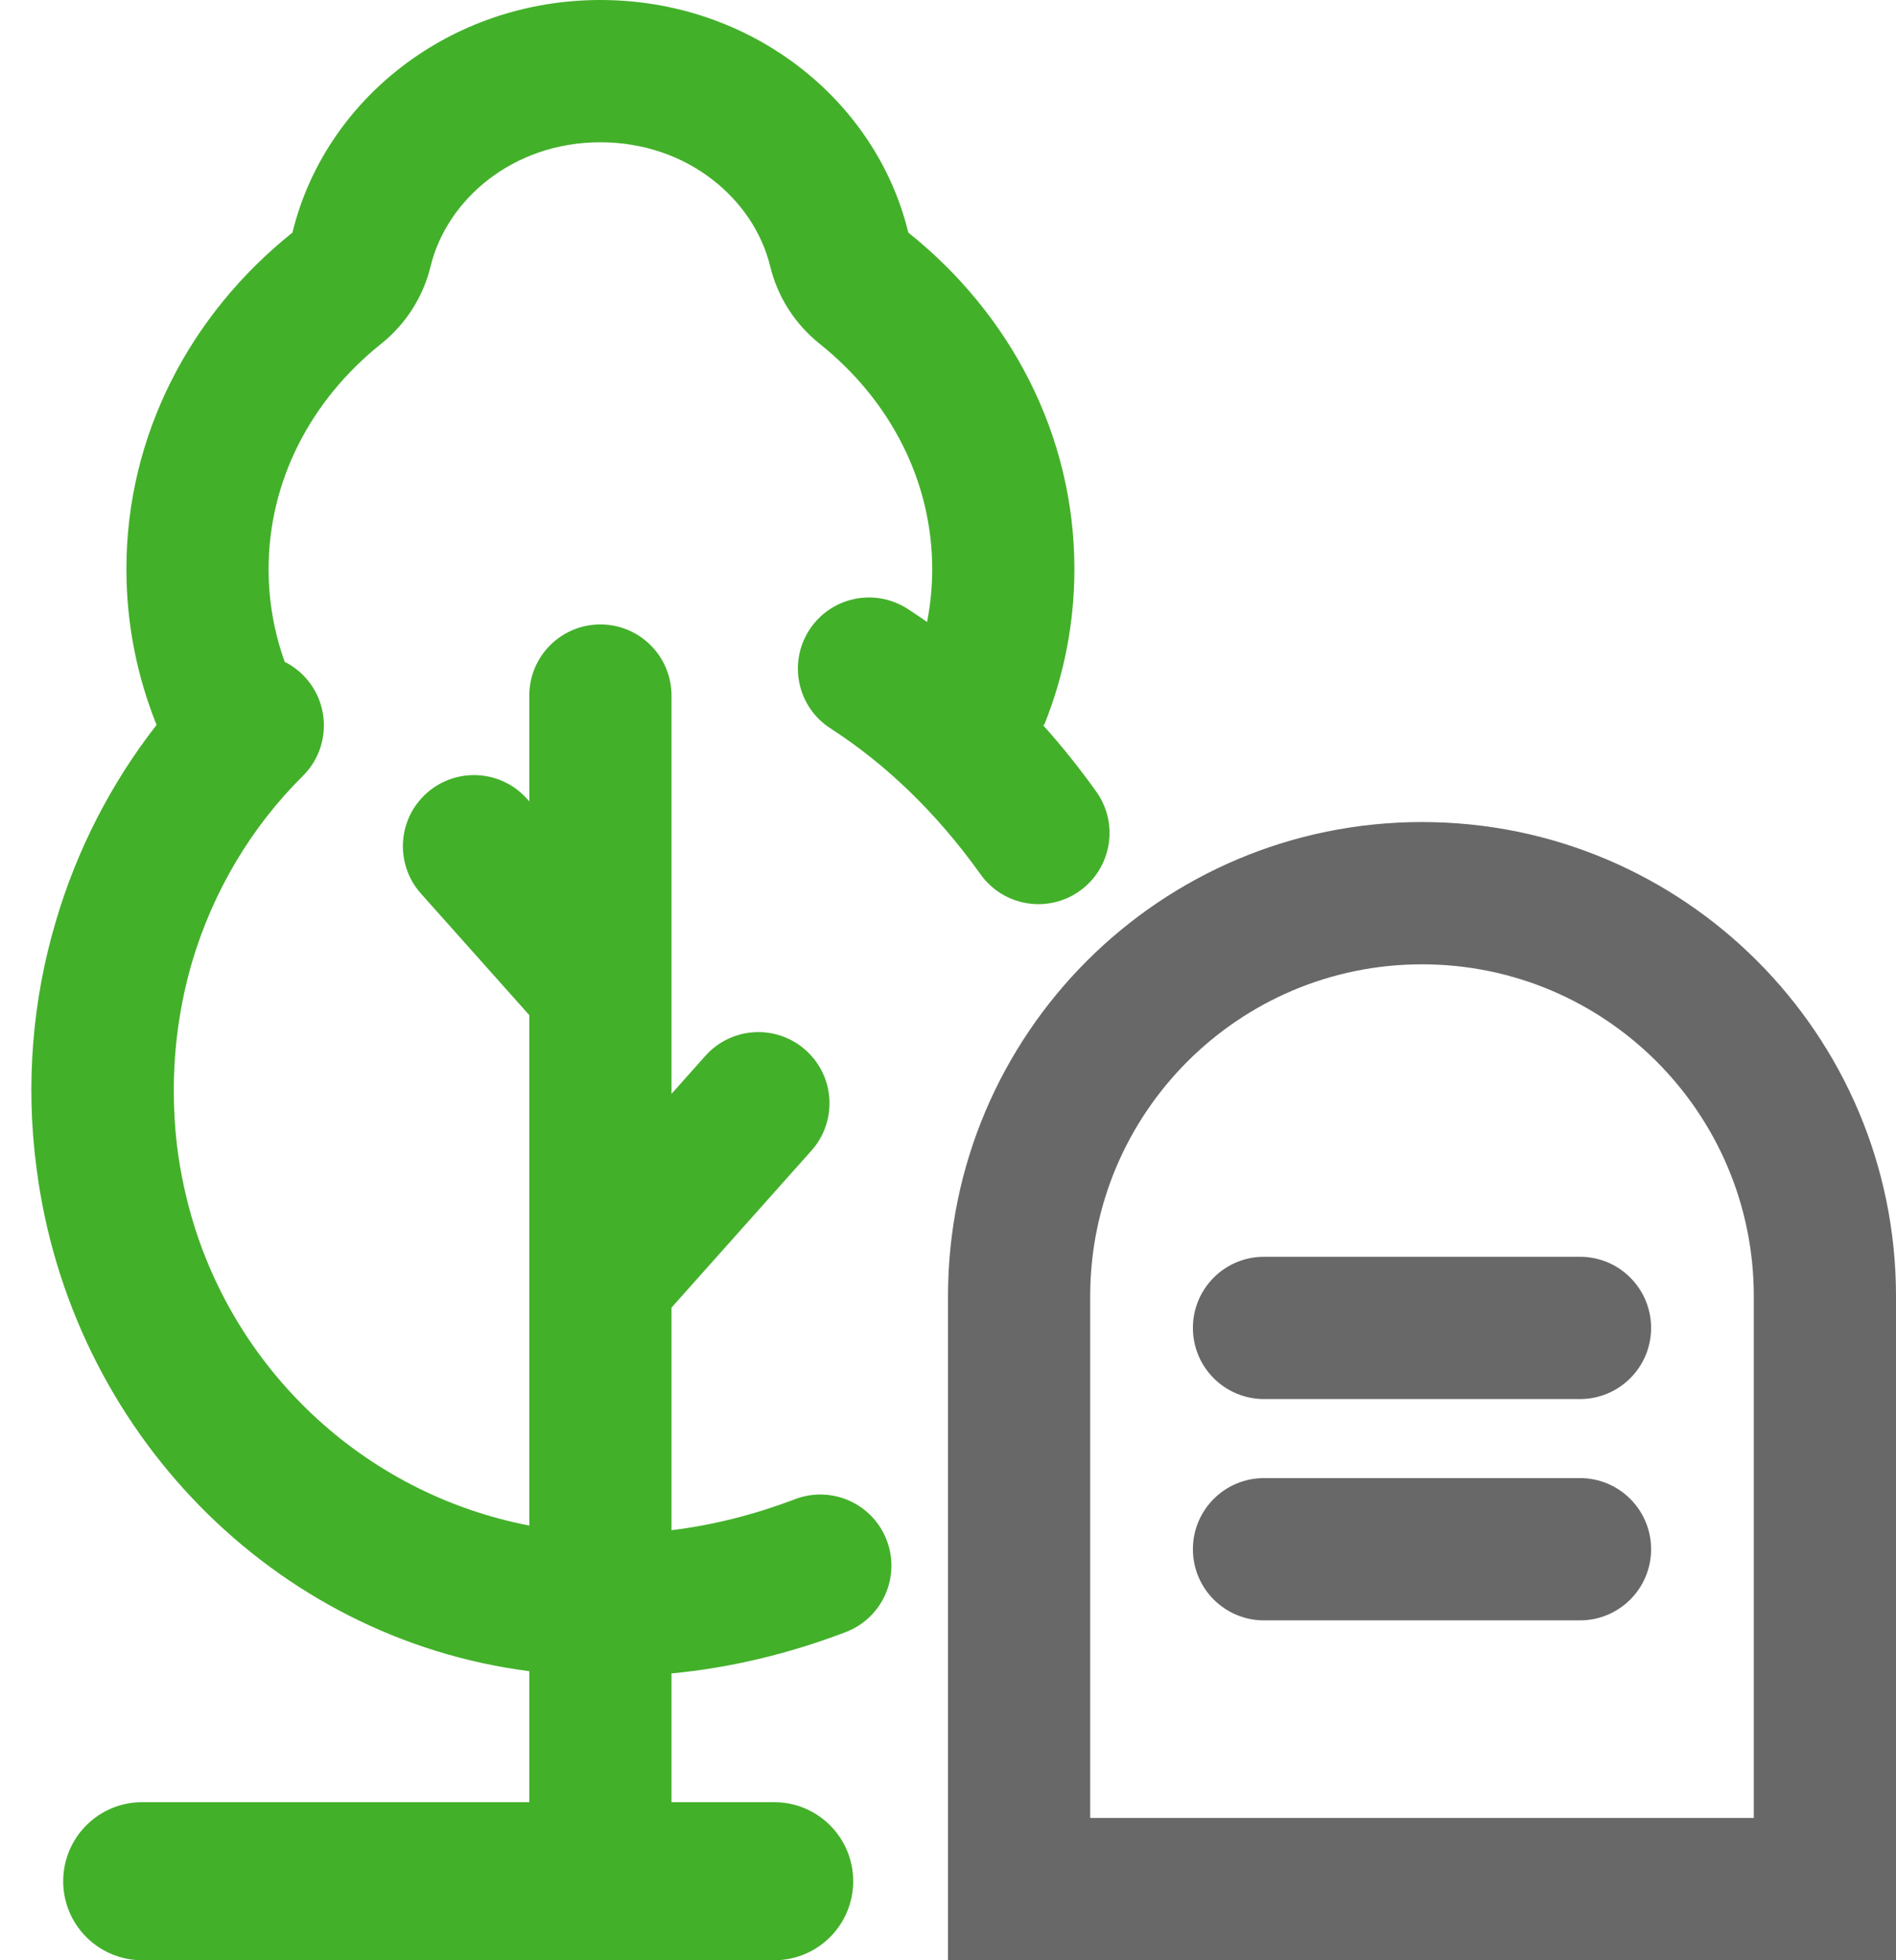
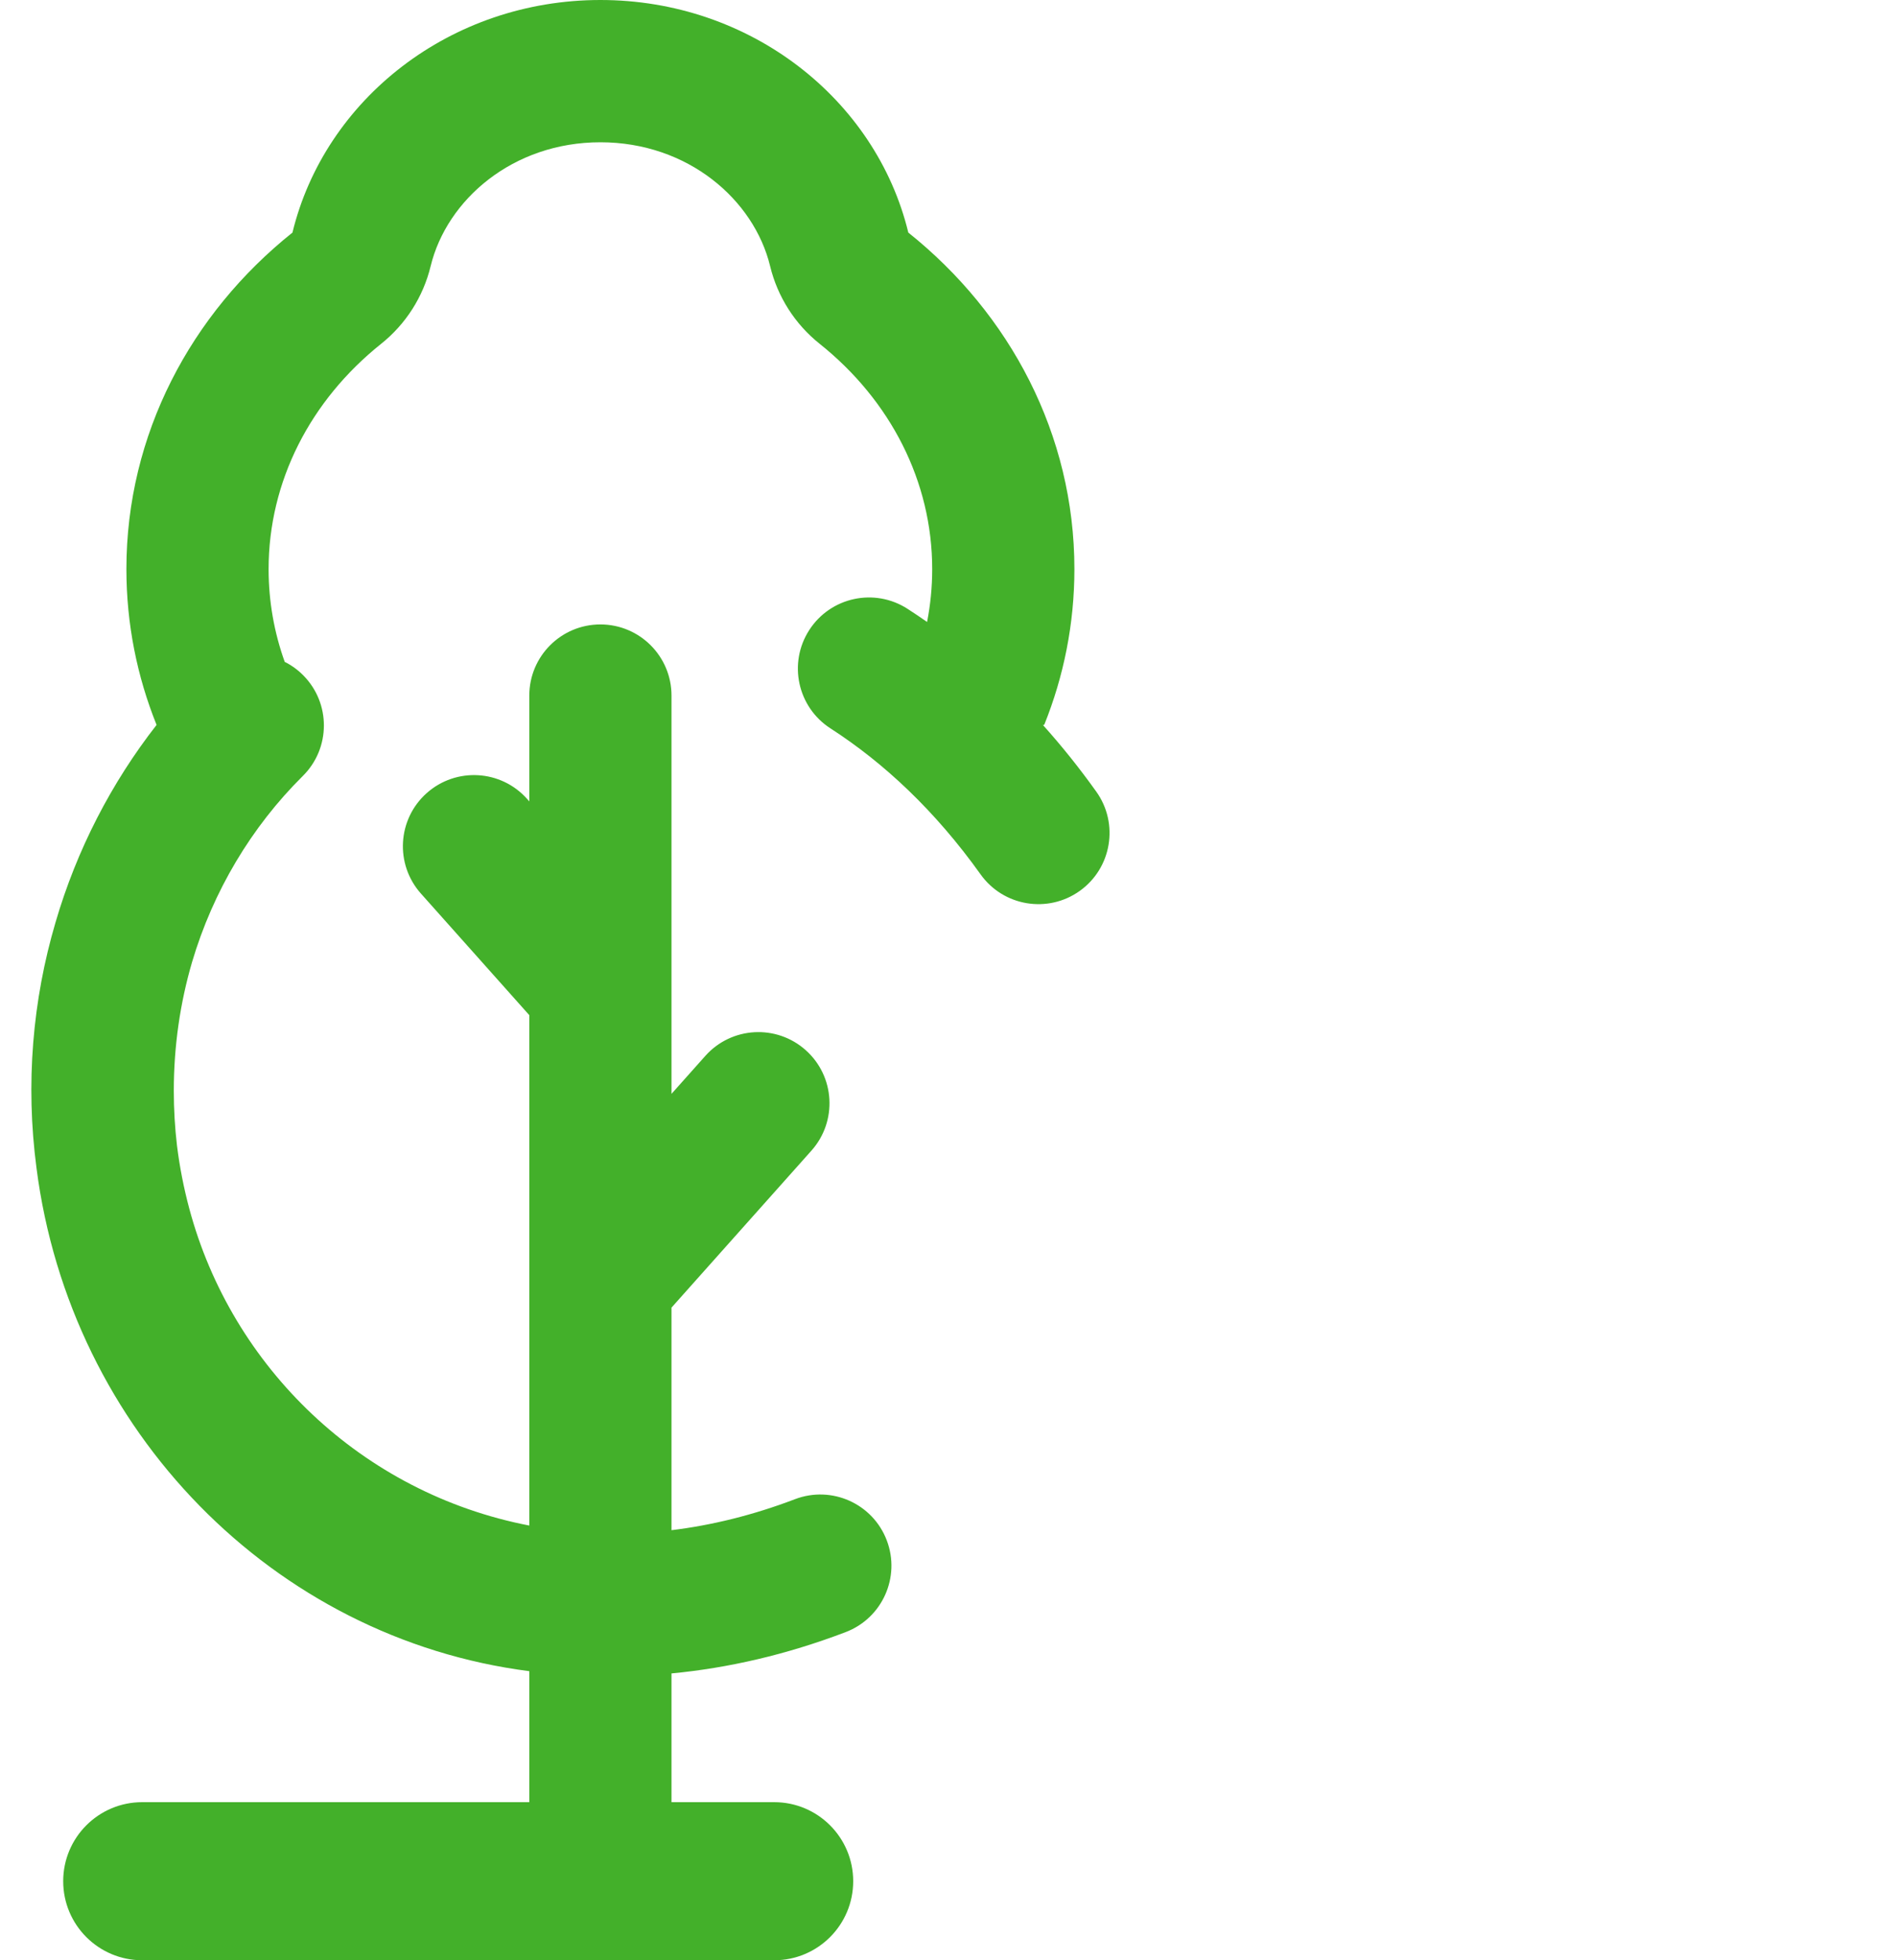
<svg xmlns="http://www.w3.org/2000/svg" width="60" height="62" viewBox="0 0 60 62" fill="none">
  <path fill-rule="evenodd" clip-rule="evenodd" d="M13.628 8.418C13.393 9.387 12.842 10.251 12.063 10.873C9.817 12.666 8.5 15.23 8.5 18C8.5 19.027 8.679 20.011 9.01 20.934C9.223 21.041 9.422 21.183 9.598 21.361C10.473 22.244 10.466 23.669 9.583 24.543C7.952 26.159 6.743 28.189 6.078 30.429C5.702 31.714 5.5 33.081 5.5 34.5C5.5 35.088 5.534 35.666 5.601 36.233C5.683 36.897 5.812 37.563 5.991 38.23C7.333 43.24 11.446 47.227 16.75 48.251V40.5V32.108L13.321 28.263C12.493 27.335 12.575 25.913 13.502 25.086C14.43 24.259 15.852 24.34 16.679 25.267L16.75 25.347V22C16.75 20.757 17.757 19.75 19 19.75C20.242 19.75 21.25 20.757 21.25 22V31.25V34.597L22.321 33.396C23.148 32.469 24.57 32.388 25.497 33.215C26.425 34.042 26.506 35.464 25.679 36.392L21.25 41.358V48.398C22.522 48.243 23.83 47.923 25.158 47.417C26.32 46.975 27.62 47.557 28.062 48.719C28.504 49.88 27.922 51.18 26.76 51.622C24.892 52.334 23.045 52.758 21.25 52.928V57H24.5C25.881 57 27 58.119 27 59.5C27 60.881 25.881 62 24.5 62H4.5C3.119 62 2 60.881 2 59.5C2 58.119 3.119 57 4.5 57H16.75V52.857C8.65 51.819 2.221 45.249 1.155 36.943C0.803 34.275 1.031 31.634 1.756 29.177C2.429 26.872 3.526 24.758 4.955 22.928C4.338 21.395 4 19.734 4 18C4 13.74 6.039 9.924 9.255 7.356C10.279 3.142 14.253 0 19 0C23.747 0 27.721 3.142 28.744 7.356C31.961 9.924 34 13.74 34 18C34 19.733 33.662 21.392 33.046 22.924L33.005 22.932C33.592 23.585 34.156 24.288 34.693 25.039C35.415 26.05 35.181 27.456 34.17 28.178C33.158 28.9 31.753 28.666 31.031 27.655C29.596 25.646 27.973 24.129 26.281 23.038C25.236 22.365 24.935 20.972 25.609 19.928C26.282 18.884 27.674 18.583 28.719 19.256C28.927 19.39 29.133 19.529 29.338 19.672C29.444 19.13 29.5 18.572 29.5 18C29.5 15.23 28.183 12.666 25.937 10.873C25.157 10.251 24.606 9.387 24.371 8.418C23.861 6.318 21.771 4.5 19 4.5C16.228 4.5 14.138 6.318 13.628 8.418Z" fill="#43B02A" />
-   <path fill-rule="evenodd" clip-rule="evenodd" d="M55.5 57.5V41C55.5 35.201 50.799 30.5 45 30.5C39.201 30.5 34.5 35.201 34.5 41V57.5H55.5ZM45 26C36.716 26 30 32.716 30 41V57.5V62H34.5H55.5H60V57.5V41C60 32.716 53.284 26 45 26ZM37.75 42C37.75 40.757 38.757 39.75 40 39.75H50C51.243 39.75 52.25 40.757 52.25 42C52.25 43.243 51.243 44.25 50 44.25H40C38.757 44.25 37.75 43.243 37.75 42ZM40 46.75C38.757 46.75 37.75 47.757 37.75 49C37.75 50.243 38.757 51.25 40 51.25H50C51.243 51.25 52.25 50.243 52.25 49C52.25 47.757 51.243 46.75 50 46.75H40Z" fill="#686868" />
</svg>